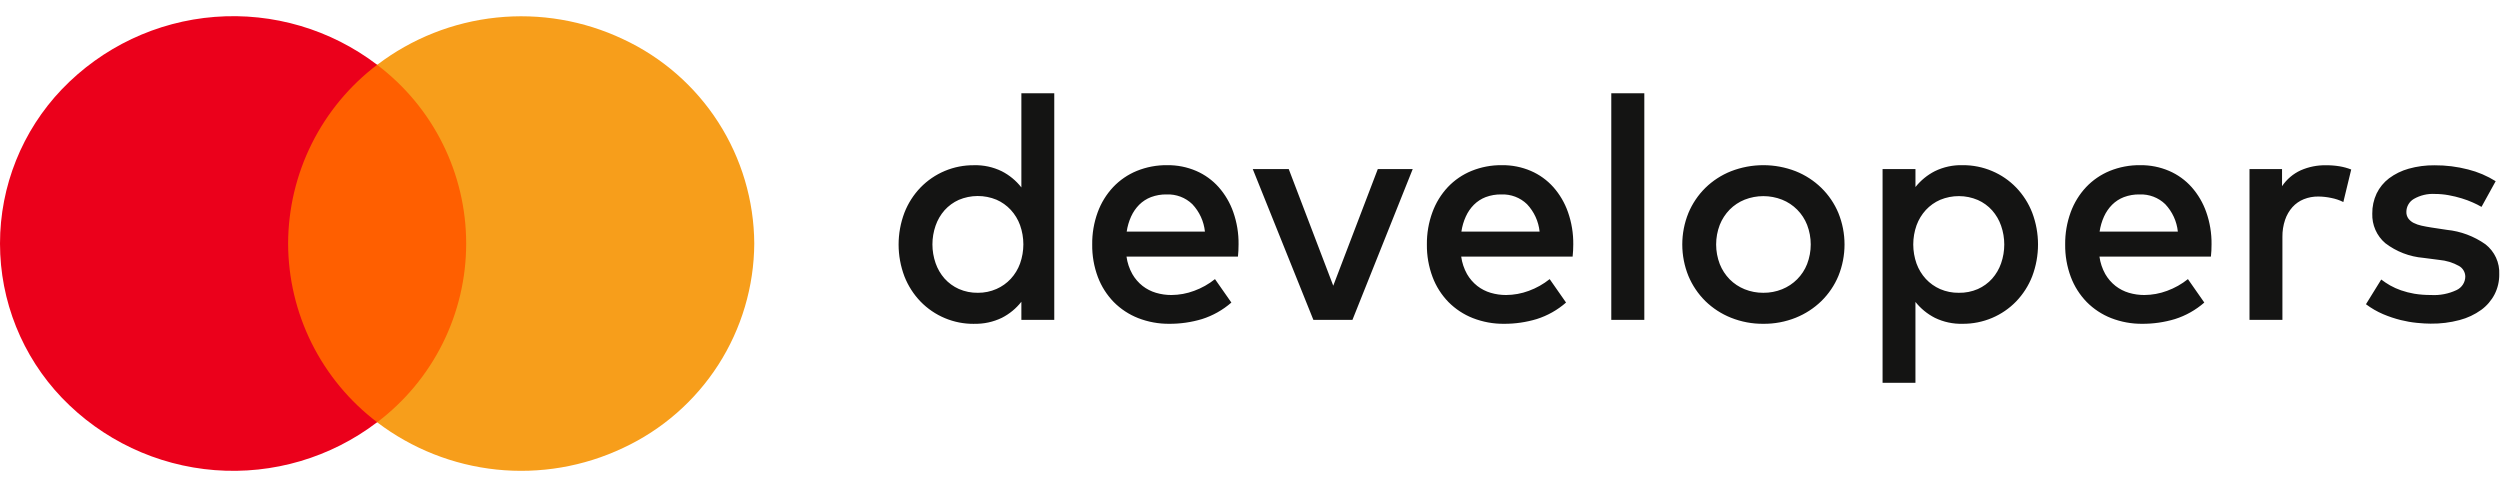
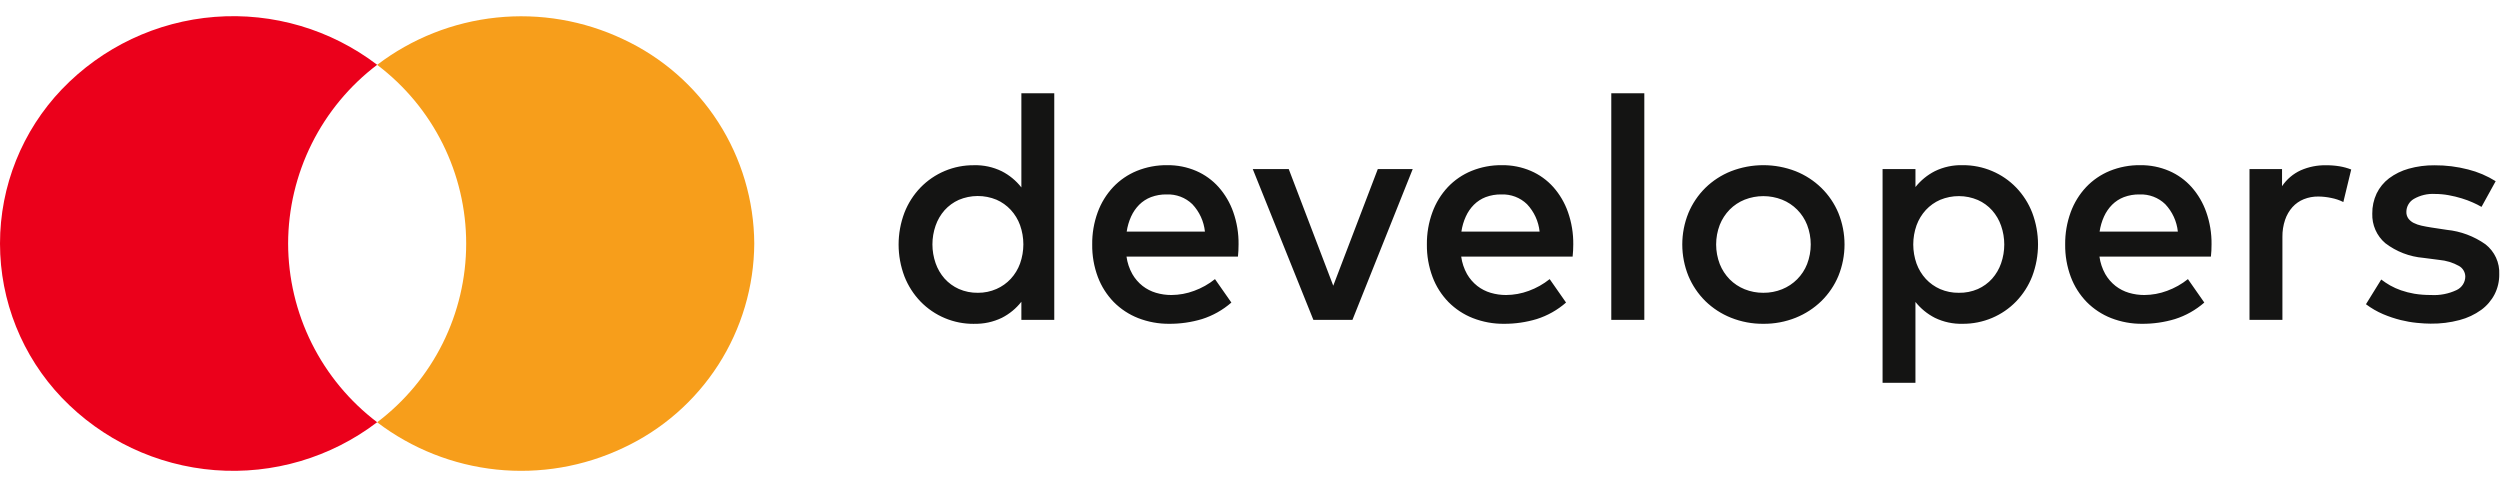
<svg xmlns="http://www.w3.org/2000/svg" width="146" height="28" viewBox="0 0 146 28" fill="none">
-   <path d="M27.98 3.784H16.069V24.658H27.98V3.784Z" fill="#FF5F00" />
  <path d="M16.826 14.221C16.831 12.198 17.303 10.204 18.205 8.394C19.107 6.583 20.415 5.006 22.026 3.784C19.317 1.718 15.943 0.722 12.546 0.986C9.15 1.25 5.97 2.756 3.612 5.215C1.294 7.64 0 10.866 0 14.222C0 17.577 1.294 20.803 3.612 23.228C5.97 25.687 9.15 27.192 12.546 27.456C15.942 27.719 19.317 26.723 22.025 24.658C20.414 23.436 19.106 21.858 18.204 20.048C17.302 18.238 16.831 16.244 16.826 14.221Z" fill="#EB001B" />
  <path d="M44.049 14.221C44.035 16.733 43.307 19.189 41.951 21.303C40.594 23.417 38.664 25.102 36.386 26.161C34.085 27.25 31.528 27.686 28.996 27.422C26.463 27.157 24.052 26.202 22.025 24.661C23.64 23.442 24.951 21.865 25.853 20.054C26.755 18.243 27.225 16.247 27.225 14.224C27.225 12.2 26.755 10.205 25.853 8.394C24.951 6.583 23.64 5.006 22.025 3.787C24.052 2.245 26.463 1.29 28.996 1.026C31.528 0.761 34.085 1.198 36.386 2.287C38.663 3.346 40.592 5.029 41.949 7.142C43.306 9.255 44.034 11.71 44.049 14.221Z" fill="#F79E1B" />
  <path d="M56.88 18.91C57.443 18.925 58.001 18.805 58.508 18.561C58.952 18.335 59.341 18.015 59.648 17.623V18.68H61.569V5.445H59.648V10.945C59.34 10.552 58.951 10.23 58.508 10.003C58.002 9.755 57.443 9.633 56.88 9.649C56.298 9.643 55.721 9.756 55.184 9.98C54.647 10.204 54.161 10.536 53.755 10.954C53.35 11.376 53.031 11.874 52.819 12.42C52.365 13.619 52.365 14.942 52.819 16.142C53.032 16.687 53.35 17.185 53.757 17.608C54.162 18.026 54.648 18.357 55.185 18.581C55.722 18.806 56.299 18.918 56.882 18.913L56.88 18.91ZM57.11 17.099C56.726 17.105 56.345 17.029 55.993 16.874C55.677 16.732 55.393 16.525 55.161 16.267C54.93 16.004 54.752 15.698 54.638 15.367C54.392 14.658 54.392 13.887 54.638 13.179C54.752 12.847 54.93 12.542 55.161 12.279C55.393 12.021 55.677 11.814 55.993 11.672C56.341 11.525 56.715 11.448 57.093 11.447C57.47 11.445 57.844 11.519 58.194 11.663C58.51 11.801 58.794 12.003 59.029 12.256C59.267 12.515 59.451 12.818 59.571 13.148C59.829 13.873 59.829 14.665 59.571 15.391C59.451 15.721 59.267 16.024 59.029 16.283C58.794 16.536 58.51 16.738 58.194 16.876C57.852 17.026 57.483 17.102 57.109 17.099H57.11ZM68.29 18.91C68.936 18.913 69.579 18.82 70.198 18.634C70.829 18.434 71.413 18.105 71.912 17.669L70.955 16.3C70.59 16.593 70.178 16.824 69.737 16.985C69.313 17.144 68.863 17.226 68.409 17.229C68.105 17.23 67.802 17.186 67.51 17.1C67.226 17.016 66.962 16.881 66.728 16.7C66.486 16.509 66.282 16.273 66.129 16.006C65.952 15.69 65.836 15.344 65.788 14.986H72.296C72.308 14.876 72.317 14.759 72.323 14.637C72.33 14.514 72.333 14.391 72.332 14.269C72.34 13.629 72.236 12.993 72.024 12.389C71.836 11.851 71.546 11.355 71.169 10.928C70.805 10.52 70.357 10.197 69.856 9.981C69.323 9.753 68.748 9.639 68.168 9.646C67.559 9.638 66.954 9.752 66.389 9.981C65.867 10.195 65.395 10.518 65.007 10.928C64.611 11.351 64.305 11.85 64.106 12.394C63.886 12.997 63.777 13.635 63.785 14.278C63.776 14.926 63.888 15.57 64.115 16.178C64.321 16.724 64.637 17.221 65.043 17.639C65.448 18.047 65.933 18.367 66.468 18.577C67.049 18.803 67.667 18.916 68.29 18.91H68.29ZM70.368 13.524H65.799C65.844 13.22 65.93 12.925 66.056 12.646C66.172 12.39 66.332 12.156 66.529 11.957C66.725 11.762 66.96 11.61 67.218 11.511C67.511 11.402 67.821 11.349 68.133 11.355C68.409 11.344 68.684 11.389 68.942 11.486C69.2 11.584 69.435 11.733 69.633 11.925C70.047 12.363 70.305 12.925 70.368 13.525L70.368 13.524ZM78.983 18.68L82.502 9.875H80.463L77.862 16.686L75.263 9.875H73.162L76.701 18.68H78.983ZM87.837 18.91C88.482 18.913 89.125 18.82 89.743 18.634C90.375 18.434 90.959 18.105 91.457 17.669L90.501 16.3C90.135 16.593 89.724 16.824 89.284 16.985C88.859 17.144 88.409 17.226 87.955 17.229C87.651 17.23 87.348 17.186 87.055 17.1C86.772 17.016 86.507 16.881 86.274 16.7C86.032 16.509 85.828 16.273 85.674 16.006C85.498 15.69 85.382 15.344 85.334 14.986H91.841C91.853 14.876 91.863 14.759 91.869 14.637C91.876 14.514 91.879 14.391 91.879 14.269C91.886 13.629 91.782 12.993 91.57 12.389C91.382 11.851 91.092 11.355 90.716 10.928C90.351 10.52 89.903 10.197 89.401 9.981C88.869 9.753 88.294 9.639 87.715 9.646C87.105 9.638 86.5 9.752 85.936 9.981C85.413 10.195 84.941 10.518 84.552 10.928C84.157 11.351 83.851 11.85 83.653 12.394C83.432 12.997 83.323 13.635 83.33 14.278C83.322 14.926 83.434 15.57 83.662 16.178C83.867 16.724 84.183 17.221 84.59 17.639C84.994 18.047 85.479 18.367 86.014 18.577C86.595 18.803 87.213 18.917 87.837 18.91ZM89.913 13.524H85.346C85.39 13.22 85.476 12.925 85.603 12.646C85.718 12.39 85.878 12.156 86.076 11.957C86.272 11.762 86.506 11.61 86.764 11.511C87.057 11.402 87.367 11.349 87.678 11.355C87.954 11.344 88.229 11.389 88.487 11.486C88.745 11.584 88.98 11.733 89.178 11.925C89.592 12.363 89.85 12.925 89.913 13.525V13.524ZM96.028 18.68V5.445H94.099V18.68H96.028ZM102.98 18.91C103.627 18.916 104.269 18.796 104.869 18.556C105.428 18.332 105.938 18.001 106.369 17.582C106.795 17.164 107.133 16.666 107.362 16.116C107.84 14.937 107.84 13.618 107.362 12.44C107.133 11.89 106.795 11.391 106.369 10.974C105.938 10.554 105.428 10.223 104.869 10C103.654 9.528 102.307 9.528 101.091 10C100.532 10.222 100.022 10.553 99.591 10.974C99.168 11.392 98.833 11.89 98.603 12.44C98.126 13.618 98.126 14.937 98.603 16.116C98.833 16.665 99.168 17.163 99.591 17.582C100.022 18.002 100.532 18.333 101.091 18.556C101.692 18.796 102.334 18.916 102.981 18.91H102.98ZM102.98 17.099C102.606 17.102 102.234 17.032 101.886 16.892C101.559 16.76 101.262 16.563 101.013 16.313C100.763 16.057 100.566 15.754 100.434 15.421C100.152 14.684 100.152 13.869 100.434 13.132C100.566 12.799 100.763 12.496 101.013 12.24C101.262 11.989 101.559 11.792 101.886 11.661C102.59 11.385 103.371 11.385 104.074 11.661C104.405 11.793 104.706 11.992 104.957 12.245C105.208 12.498 105.405 12.8 105.535 13.132C105.818 13.869 105.818 14.684 105.535 15.421C105.405 15.753 105.208 16.054 104.957 16.307C104.706 16.56 104.405 16.759 104.074 16.892C103.727 17.032 103.356 17.102 102.981 17.099H102.98ZM111.862 22.356V17.633C112.17 18.02 112.557 18.336 112.997 18.561C113.502 18.806 114.059 18.925 114.619 18.91C115.211 18.914 115.798 18.796 116.342 18.565C116.869 18.341 117.345 18.015 117.742 17.605C118.148 17.183 118.467 16.684 118.68 16.139C119.134 14.939 119.134 13.616 118.68 12.417C118.468 11.871 118.149 11.373 117.743 10.951C117.346 10.54 116.87 10.214 116.343 9.991C115.799 9.759 115.212 9.642 114.62 9.646C114.06 9.63 113.503 9.75 112.998 9.995C112.558 10.219 112.171 10.536 111.863 10.923V9.875H109.942V22.357L111.862 22.356ZM114.39 17.099C114.018 17.104 113.648 17.03 113.305 16.883C112.989 16.744 112.705 16.543 112.469 16.29C112.232 16.031 112.048 15.728 111.927 15.398C111.67 14.672 111.67 13.88 111.927 13.155C112.048 12.825 112.232 12.522 112.469 12.263C112.705 12.01 112.989 11.808 113.305 11.67C113.654 11.525 114.029 11.451 114.406 11.453C114.784 11.454 115.158 11.531 115.505 11.679C115.824 11.82 116.109 12.027 116.341 12.286C116.573 12.549 116.751 12.854 116.865 13.186C117.111 13.894 117.111 14.665 116.865 15.374C116.751 15.705 116.573 16.011 116.341 16.274C116.109 16.533 115.824 16.739 115.505 16.881C115.154 17.033 114.773 17.107 114.39 17.099ZM125.11 18.91C125.756 18.913 126.399 18.82 127.017 18.634C127.649 18.434 128.233 18.105 128.731 17.669L127.775 16.3C127.41 16.593 126.998 16.824 126.557 16.985C126.133 17.144 125.683 17.226 125.229 17.229C124.925 17.23 124.622 17.186 124.329 17.1C124.046 17.016 123.782 16.881 123.548 16.7C123.306 16.509 123.102 16.273 122.948 16.006C122.772 15.69 122.656 15.344 122.608 14.986H129.117C129.129 14.876 129.139 14.759 129.145 14.637C129.152 14.514 129.155 14.391 129.154 14.269C129.162 13.629 129.058 12.993 128.846 12.389C128.658 11.851 128.368 11.355 127.991 10.928C127.627 10.52 127.179 10.197 126.677 9.981C126.145 9.753 125.57 9.639 124.99 9.646C124.381 9.638 123.776 9.752 123.211 9.981C122.689 10.195 122.217 10.518 121.828 10.928C121.433 11.351 121.127 11.85 120.928 12.394C120.708 12.997 120.599 13.635 120.606 14.278C120.598 14.926 120.71 15.57 120.937 16.178C121.143 16.724 121.459 17.221 121.865 17.639C122.27 18.047 122.755 18.367 123.29 18.577C123.871 18.803 124.489 18.916 125.111 18.91H125.11ZM127.187 13.524H122.617C122.662 13.22 122.748 12.925 122.874 12.646C122.99 12.39 123.15 12.156 123.347 11.957C123.543 11.762 123.778 11.61 124.036 11.511C124.329 11.402 124.639 11.349 124.951 11.355C125.227 11.344 125.502 11.389 125.76 11.486C126.017 11.584 126.253 11.733 126.451 11.925C126.865 12.363 127.124 12.925 127.186 13.525L127.187 13.524ZM133.293 18.68V13.837C133.288 13.497 133.341 13.159 133.449 12.837C133.542 12.562 133.689 12.309 133.881 12.093C134.064 11.891 134.291 11.734 134.543 11.633C134.813 11.526 135.1 11.473 135.389 11.477C135.643 11.479 135.896 11.507 136.143 11.56C136.389 11.607 136.627 11.687 136.851 11.799L137.311 9.899C137.09 9.813 136.861 9.75 136.626 9.711C136.362 9.668 136.094 9.648 135.826 9.651C135.324 9.643 134.826 9.743 134.365 9.945C133.922 10.147 133.544 10.469 133.271 10.873V9.875H131.371V18.68H133.293ZM141.945 18.901C142.519 18.909 143.091 18.838 143.645 18.69C144.098 18.571 144.525 18.37 144.904 18.097C145.231 17.858 145.499 17.546 145.685 17.187C145.868 16.826 145.961 16.427 145.956 16.024C145.973 15.687 145.908 15.351 145.767 15.045C145.626 14.739 145.414 14.471 145.147 14.264C144.481 13.795 143.706 13.505 142.895 13.423L141.985 13.285C141.785 13.254 141.595 13.219 141.415 13.179C141.256 13.145 141.101 13.091 140.955 13.018C140.834 12.957 140.729 12.869 140.647 12.761C140.568 12.648 140.528 12.512 140.532 12.375C140.532 12.221 140.573 12.07 140.65 11.937C140.726 11.804 140.837 11.694 140.969 11.617C141.342 11.403 141.768 11.302 142.196 11.327C142.469 11.327 142.741 11.351 143.009 11.401C143.265 11.447 143.519 11.509 143.767 11.585C143.99 11.652 144.208 11.734 144.42 11.829C144.592 11.904 144.758 11.989 144.92 12.082L145.747 10.582C145.25 10.271 144.708 10.04 144.139 9.897C143.5 9.731 142.842 9.649 142.181 9.653C141.669 9.647 141.158 9.714 140.664 9.853C140.252 9.968 139.864 10.158 139.52 10.414C139.212 10.648 138.963 10.952 138.794 11.301C138.622 11.668 138.535 12.071 138.541 12.477C138.53 12.802 138.593 13.126 138.724 13.425C138.855 13.723 139.052 13.988 139.299 14.2C139.945 14.694 140.718 14.992 141.528 15.059L142.447 15.178C142.854 15.213 143.249 15.333 143.605 15.532C143.716 15.594 143.808 15.684 143.872 15.793C143.937 15.901 143.972 16.025 143.973 16.152C143.972 16.317 143.924 16.478 143.834 16.617C143.745 16.756 143.618 16.867 143.468 16.938C143.001 17.159 142.485 17.259 141.968 17.228C141.644 17.23 141.319 17.206 140.998 17.154C140.733 17.109 140.472 17.042 140.217 16.954C139.998 16.878 139.786 16.783 139.583 16.669C139.403 16.566 139.23 16.45 139.064 16.324L138.172 17.767C138.481 18 138.817 18.194 139.172 18.346C139.506 18.488 139.85 18.603 140.201 18.691C140.516 18.769 140.835 18.825 141.157 18.856C141.457 18.886 141.72 18.901 141.946 18.901H141.945Z" fill="#141413" />
</svg>